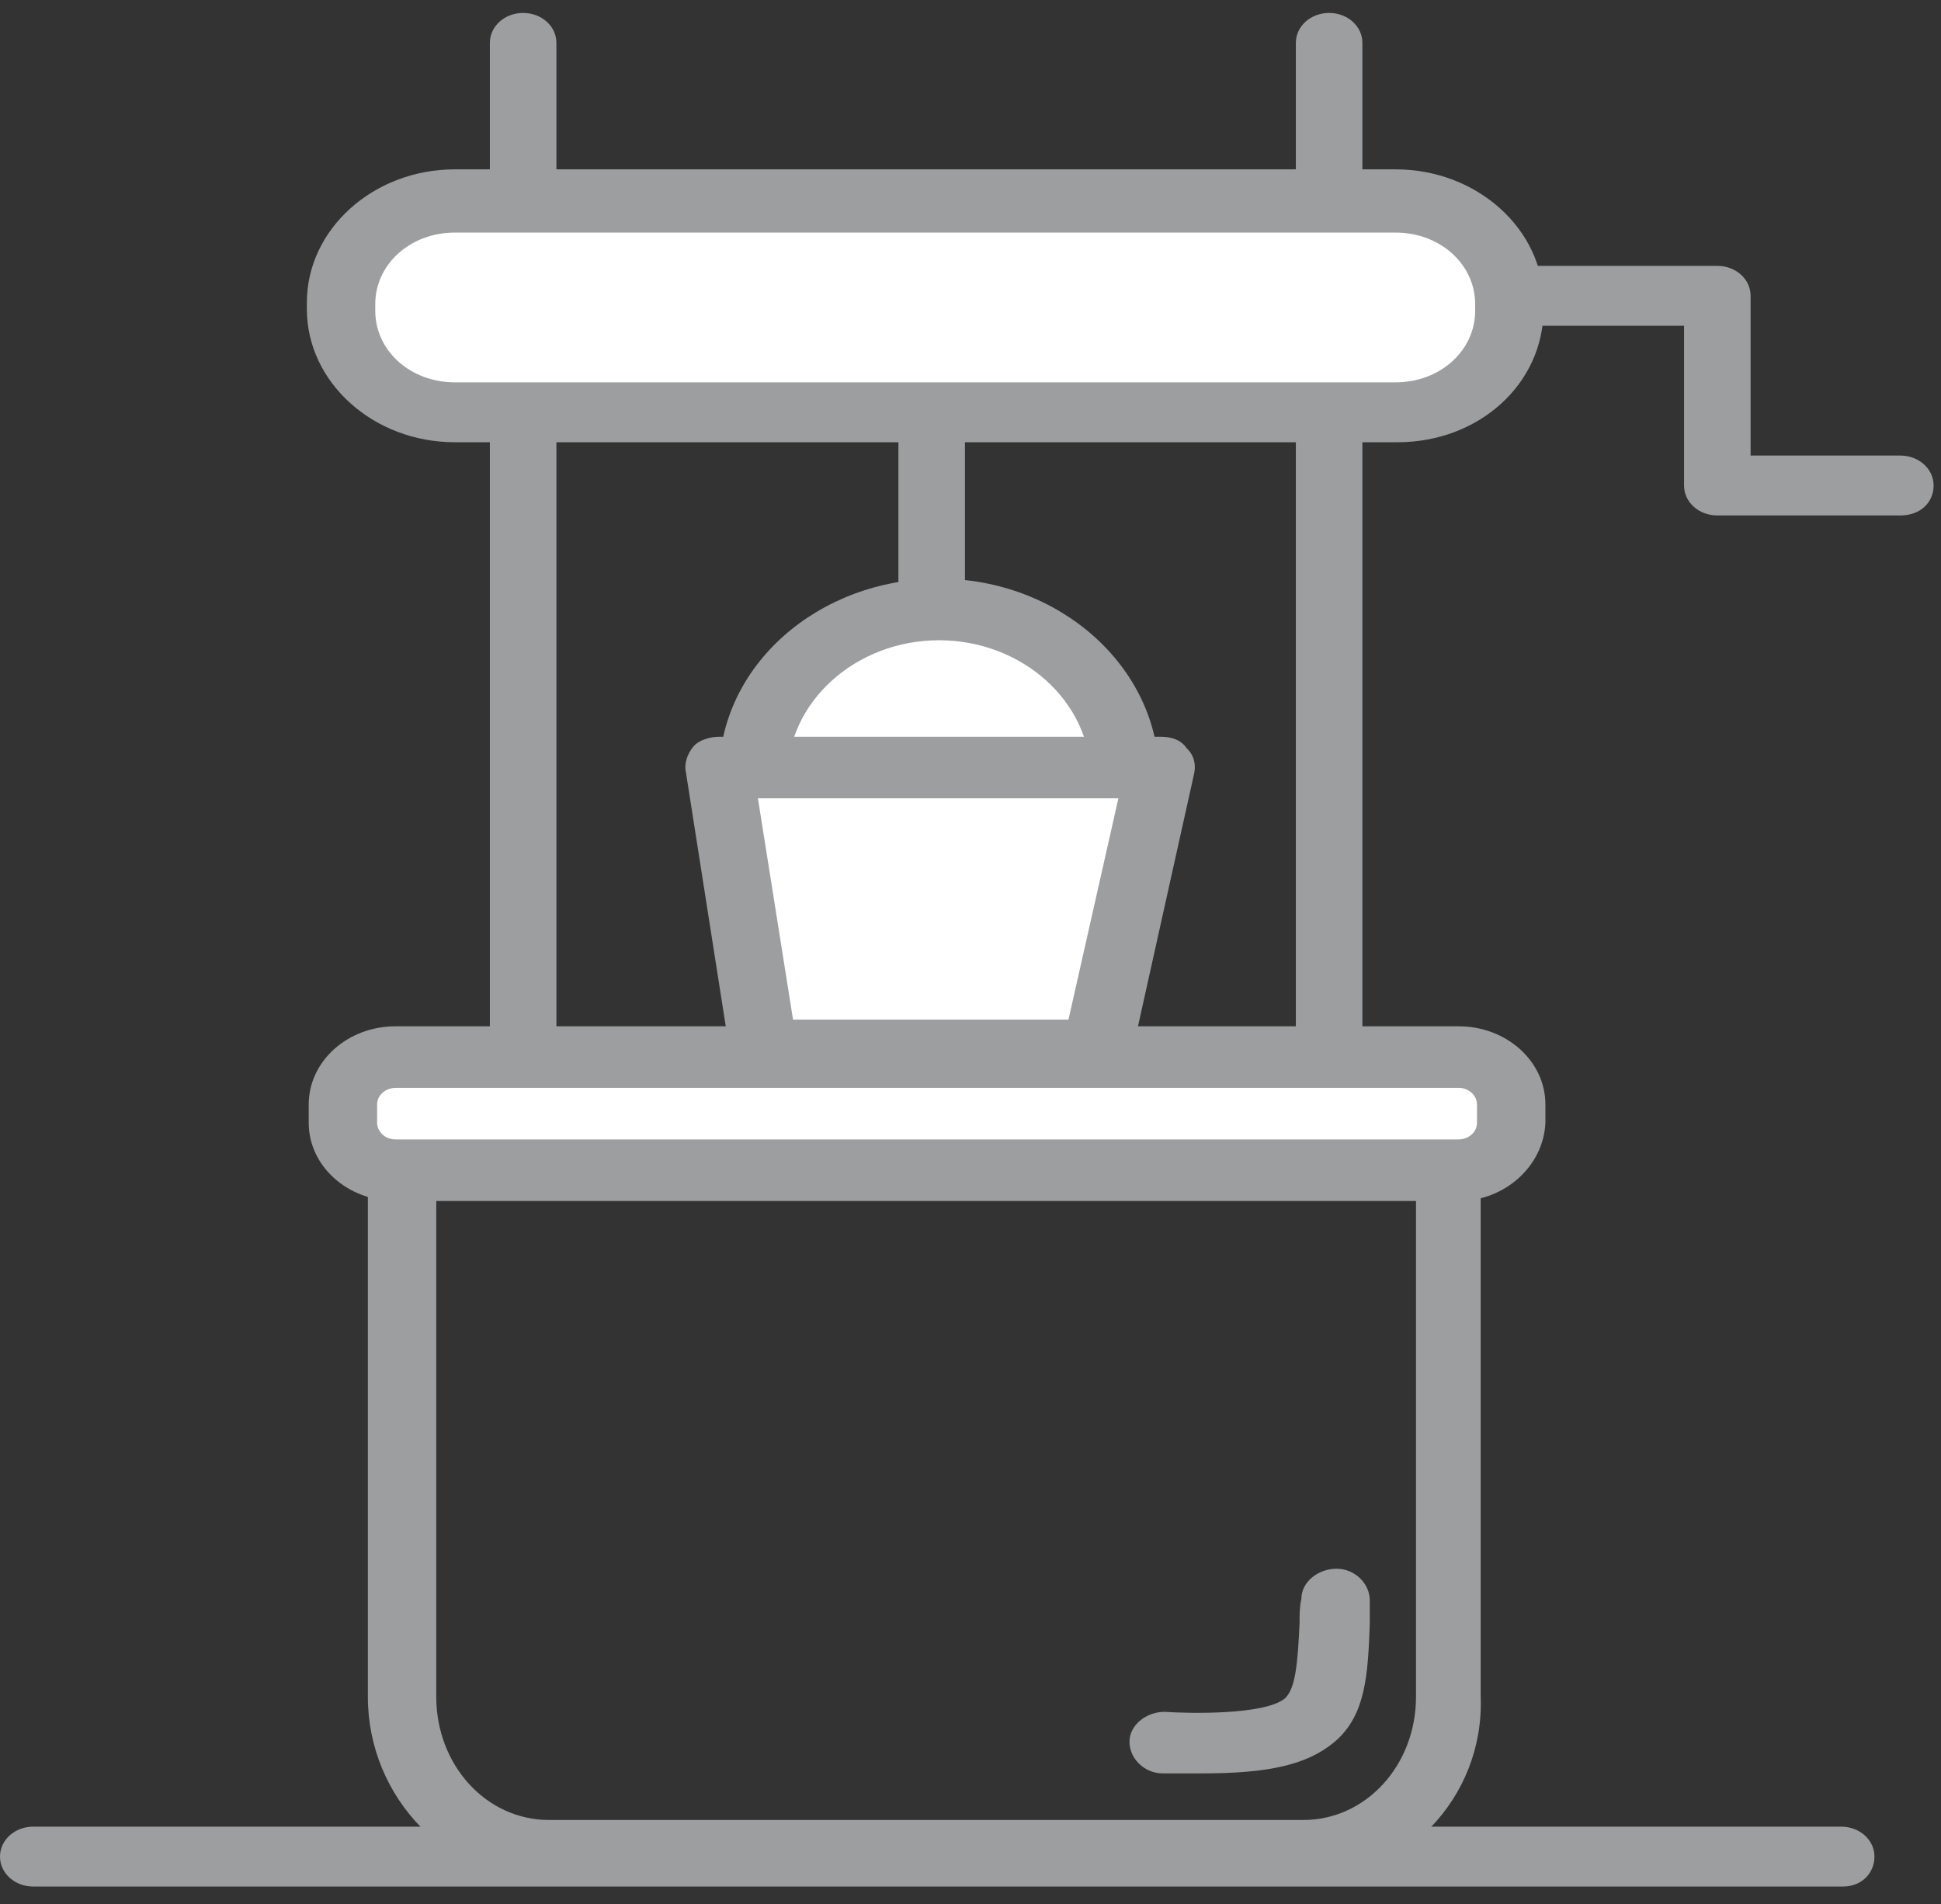
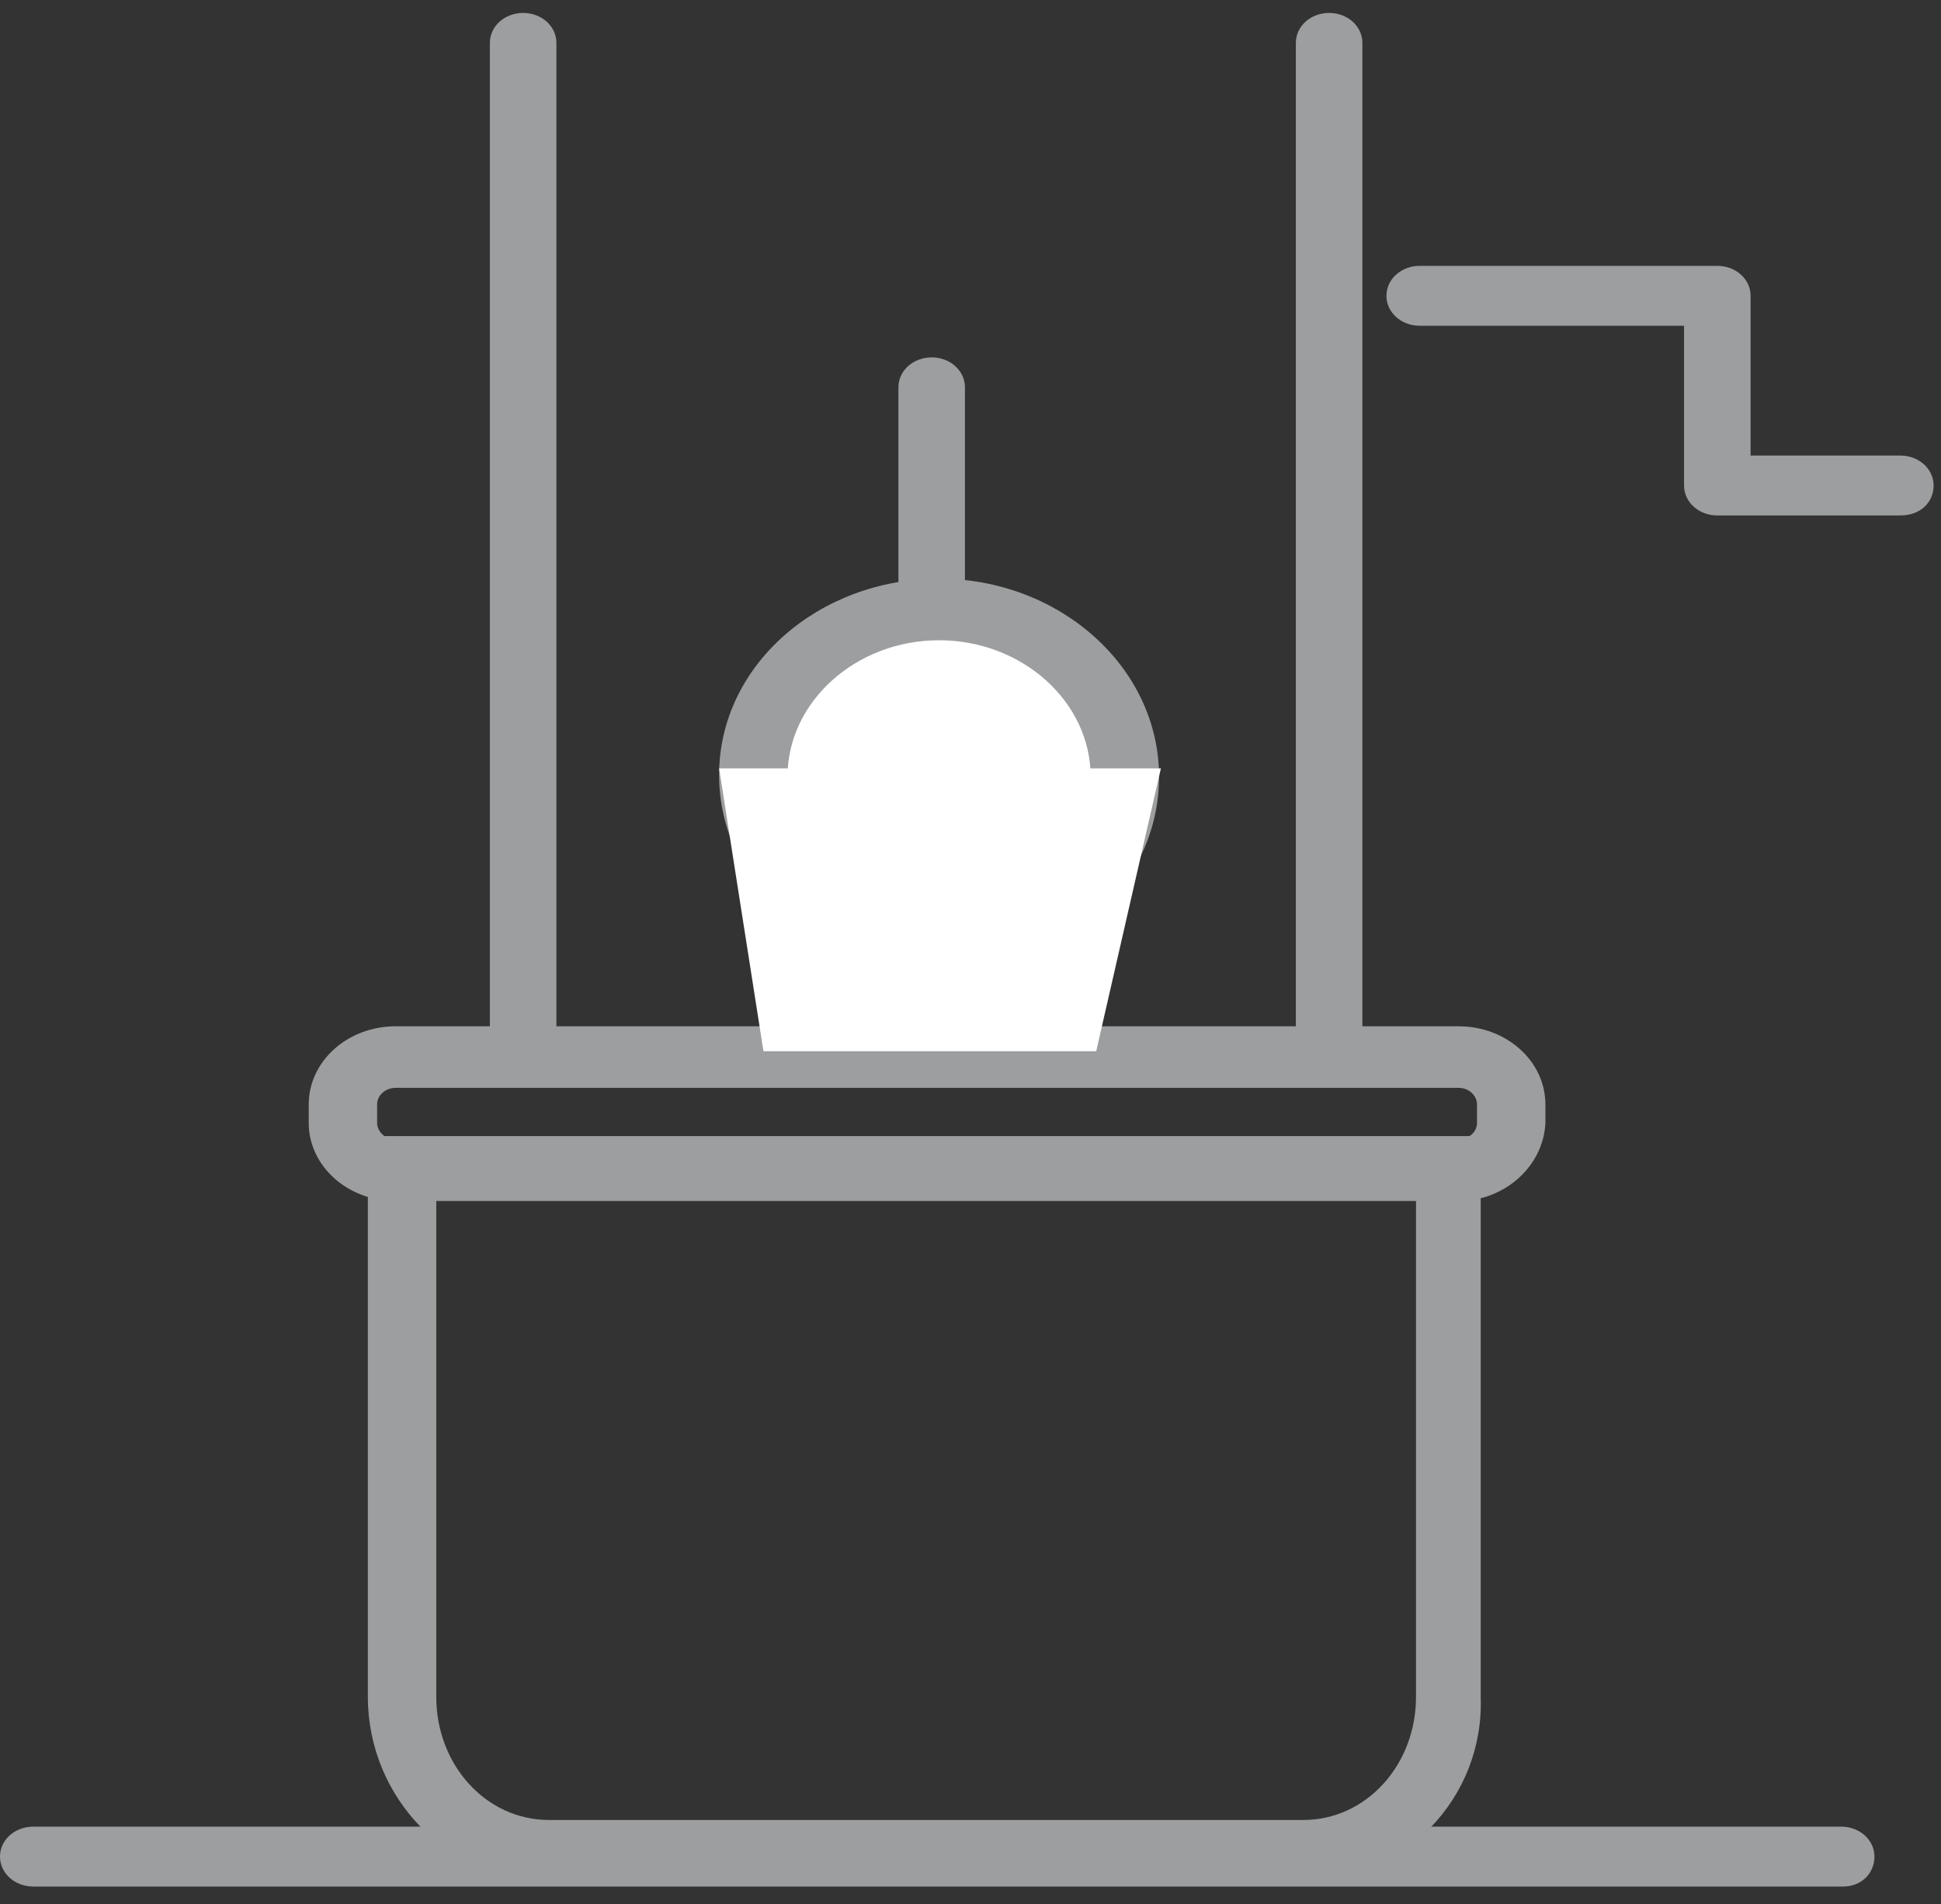
<svg xmlns="http://www.w3.org/2000/svg" width="105" height="103" viewBox="0 0 105 103" fill="none">
  <rect x="0" y="0" width="105" height="103" fill="#333333" stroke="none" />
  <g clip-path="url(#clip0_89_414)">
    <path d="M70.5 101.77H29.7C24.3 101.77 19.9 97.27 19.9 91.78V64.6C19.9 64.15 19.9 63.7 19.9 63.25L20 61.45H80L80.1 63.25C80.1 63.7 80.1 64.15 80.1 64.6V91.78C80.3 97.27 75.9 101.77 70.5 101.77ZM23.6 73.96V91.78C23.6 95.47 26.3 98.44 29.7 98.44H70.5C73.9 98.44 76.6 95.47 76.6 91.78V64.69H23.6V73.96Z" fill="#9C9E9F" />
-     <path d="M65 95.92C64.4 95.92 63.7 95.92 62.9 95.92C61.9 95.92 61.1 95.11 61.1 94.21C61.1 93.31 62 92.59 63 92.59C64.3 92.68 68.4 92.77 69.5 91.87C70.1 91.33 70.2 89.89 70.3 87.82C70.3 87.37 70.3 86.92 70.4 86.47C70.4 85.57 71.3 84.85 72.3 84.85C73.3 84.85 74.1 85.66 74.1 86.56C74.1 87.01 74.1 87.46 74.1 87.82C74 90.52 73.9 92.77 72.2 94.21C70.7 95.47 68.6 95.92 65 95.92Z" fill="#9C9E9F" />
-     <path d="M78.9 63.25H21.4C19.8 63.25 18.6 62.08 18.6 60.73V59.74C18.6 58.3 19.9 57.22 21.4 57.22H78.9C80.5 57.22 81.7 58.39 81.7 59.74V60.73C81.7 62.17 80.4 63.25 78.9 63.25Z" fill="white" />
    <path d="M78.9 64.96H21.4C18.8 64.96 16.7 63.07 16.7 60.73V59.74C16.7 57.4 18.8 55.51 21.4 55.51H78.9C81.5 55.51 83.6 57.4 83.6 59.74V60.73C83.5 63.07 81.4 64.96 78.9 64.96ZM21.4 58.84C20.9 58.84 20.4 59.2 20.4 59.74V60.73C20.4 61.18 20.8 61.63 21.4 61.63H78.9C79.4 61.63 79.9 61.27 79.9 60.73V59.74C79.9 59.29 79.5 58.84 78.9 58.84H21.4Z" fill="#9C9E9F" />
    <path d="M28.3 58.48C27.3 58.48 26.5 57.76 26.5 56.86V2.32C26.5 1.42 27.3 0.7 28.3 0.7C29.3 0.7 30.1 1.42 30.1 2.32V56.77C30.2 57.76 29.4 58.48 28.3 58.48Z" fill="#9C9E9F" />
    <path d="M50.4 34.09C49.4 34.09 48.6 33.37 48.6 32.47V20.95C48.6 20.05 49.4 19.33 50.4 19.33C51.4 19.33 52.2 20.05 52.2 20.95V32.47C52.3 33.37 51.4 34.09 50.4 34.09Z" fill="#9C9E9F" />
    <path d="M102.8 27.88H92.9C91.9 27.88 91.1 27.16 91.1 26.26V17.62H76.8C75.8 17.62 75 16.9 75 16C75 15.1 75.8 14.38 76.8 14.38H92.9C93.9 14.38 94.7 15.1 94.7 16V24.64H102.8C103.8 24.64 104.6 25.36 104.6 26.26C104.6 27.16 103.9 27.88 102.8 27.88Z" fill="#9C9E9F" />
    <path d="M71.9 58.48C70.9 58.48 70.1 57.76 70.1 56.86V2.32C70.1 1.42 70.9 0.7 71.9 0.7C72.9 0.7 73.7 1.42 73.7 2.32V56.77C73.7 57.76 72.9 58.48 71.9 58.48Z" fill="#9C9E9F" />
-     <path d="M75.6 22.3H24.6C21.2 22.3 18.5 19.87 18.5 16.81V16.45C18.5 13.39 21.2 10.96 24.6 10.96H75.5C78.9 10.96 81.6 13.39 81.6 16.45V16.81C81.7 19.78 79 22.3 75.6 22.3Z" fill="white" />
-     <path d="M75.6 23.92H24.6C20.2 23.92 16.6 20.68 16.6 16.72V16.36C16.6 12.4 20.2 9.16 24.6 9.16H75.5C79.9 9.16 83.5 12.4 83.5 16.36V16.72C83.5 20.77 80 23.92 75.6 23.92ZM24.6 12.58C22.2 12.58 20.3 14.29 20.3 16.45V16.81C20.3 18.97 22.2 20.68 24.6 20.68H75.5C77.9 20.68 79.8 18.97 79.8 16.81V16.45C79.8 14.29 77.9 12.58 75.5 12.58H24.6Z" fill="#9C9E9F" />
    <path d="M50.8 51.01C56.323 51.01 60.8 46.981 60.8 42.01C60.8 37.039 56.323 33.01 50.8 33.01C45.277 33.01 40.8 37.039 40.8 42.01C40.8 46.981 45.277 51.01 50.8 51.01Z" fill="white" />
    <path d="M50.8 52.63C44.3 52.63 38.9 47.86 38.9 41.92C38.9 35.98 44.3 31.3 50.8 31.3C57.3 31.3 62.7 36.07 62.7 42.01C62.7 47.95 57.4 52.63 50.8 52.63ZM50.8 34.63C46.3 34.63 42.6 37.96 42.6 42.01C42.6 46.06 46.3 49.39 50.8 49.39C55.3 49.39 59 46.06 59 42.01C59 37.96 55.3 34.63 50.8 34.63Z" fill="#9C9E9F" />
    <path d="M59.3 56.86H41.3L38.9 41.56H62.8L59.3 56.86Z" fill="white" />
-     <path d="M59.3 58.48H41.3C40.4 58.48 39.6 57.85 39.5 57.04L37.1 41.74C37 41.29 37.2 40.75 37.5 40.39C37.8 40.03 38.4 39.85 38.9 39.85H62.8C63.4 39.85 63.9 40.03 64.2 40.48C64.6 40.84 64.7 41.38 64.6 41.83L61.2 57.13C60.9 57.94 60.2 58.48 59.3 58.48ZM42.9 55.15H57.8L60.5 43.18H41L42.9 55.15Z" fill="#9C9E9F" />
    <path d="M99.7 102.04H1.8C0.8 102.04 0 101.32 0 100.42C0 99.52 0.8 98.8 1.8 98.8H99.6C100.6 98.8 101.4 99.52 101.4 100.42C101.4 101.32 100.7 102.04 99.7 102.04Z" fill="#9C9E9F" />
  </g>
  <defs>
    <clipPath id="clip0_89_414">
      <rect width="104.7" height="101.34" fill="white" transform="translate(0 0.7)" />
    </clipPath>
  </defs>
</svg>